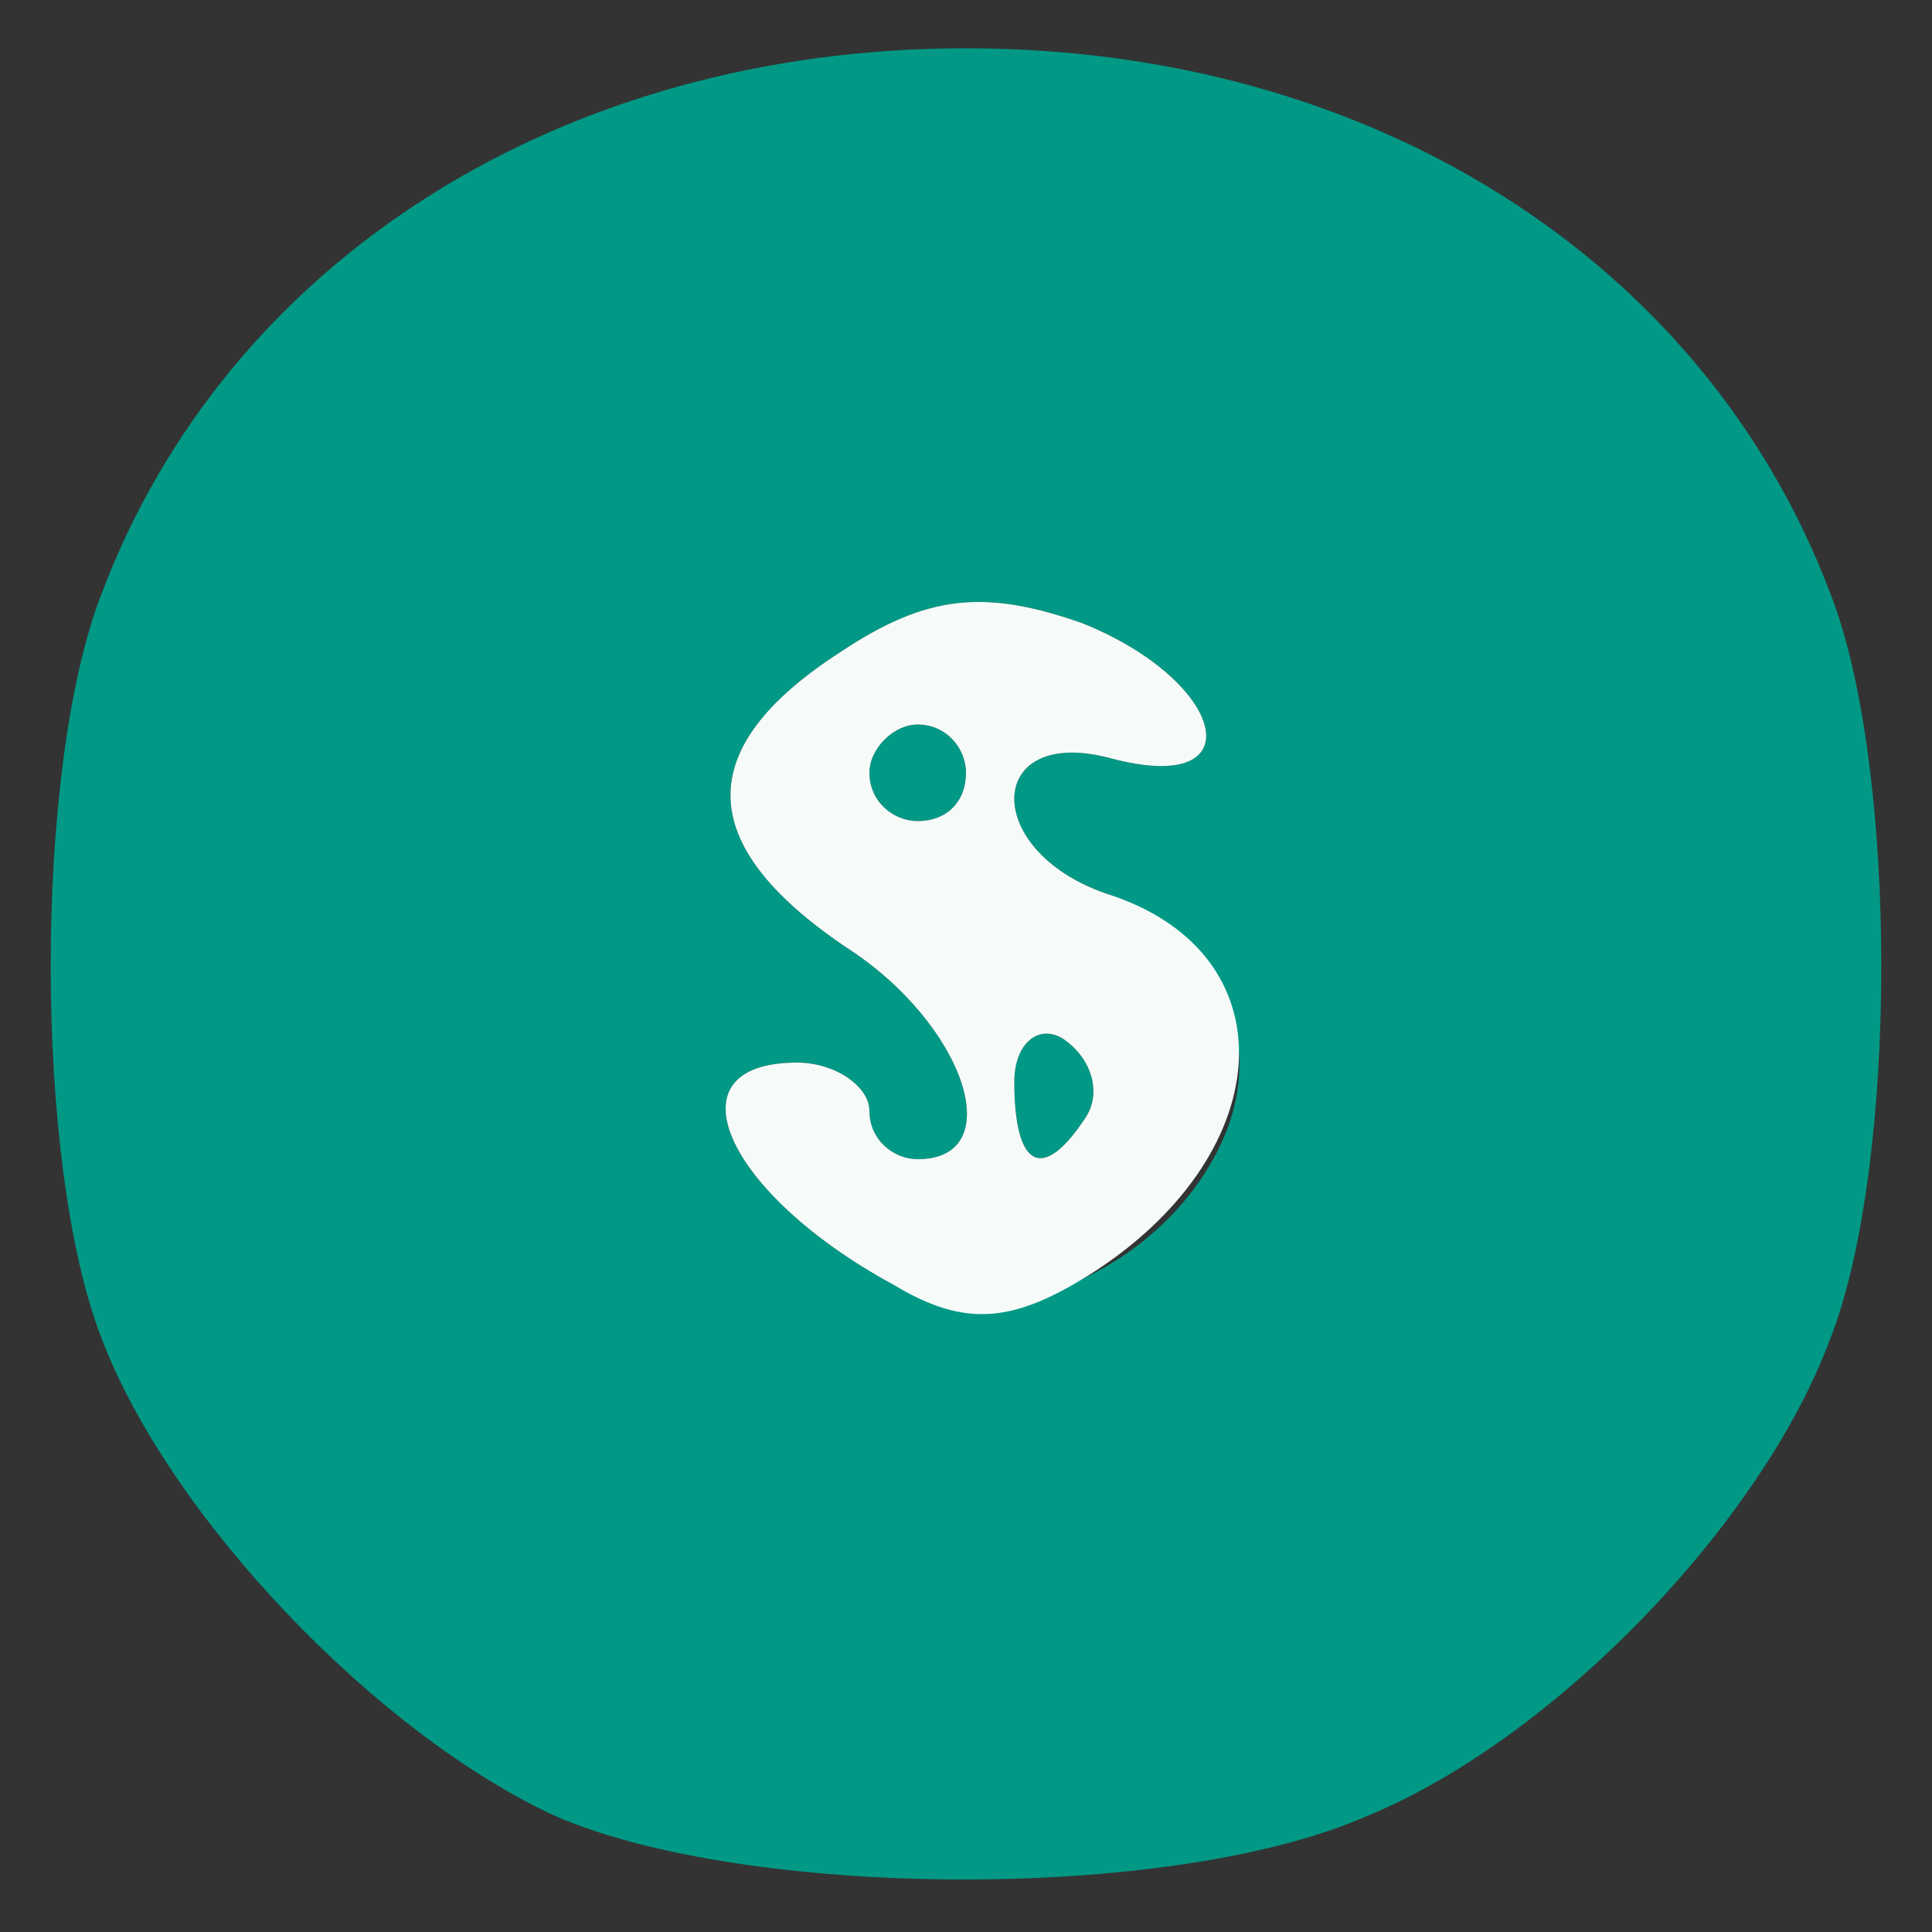
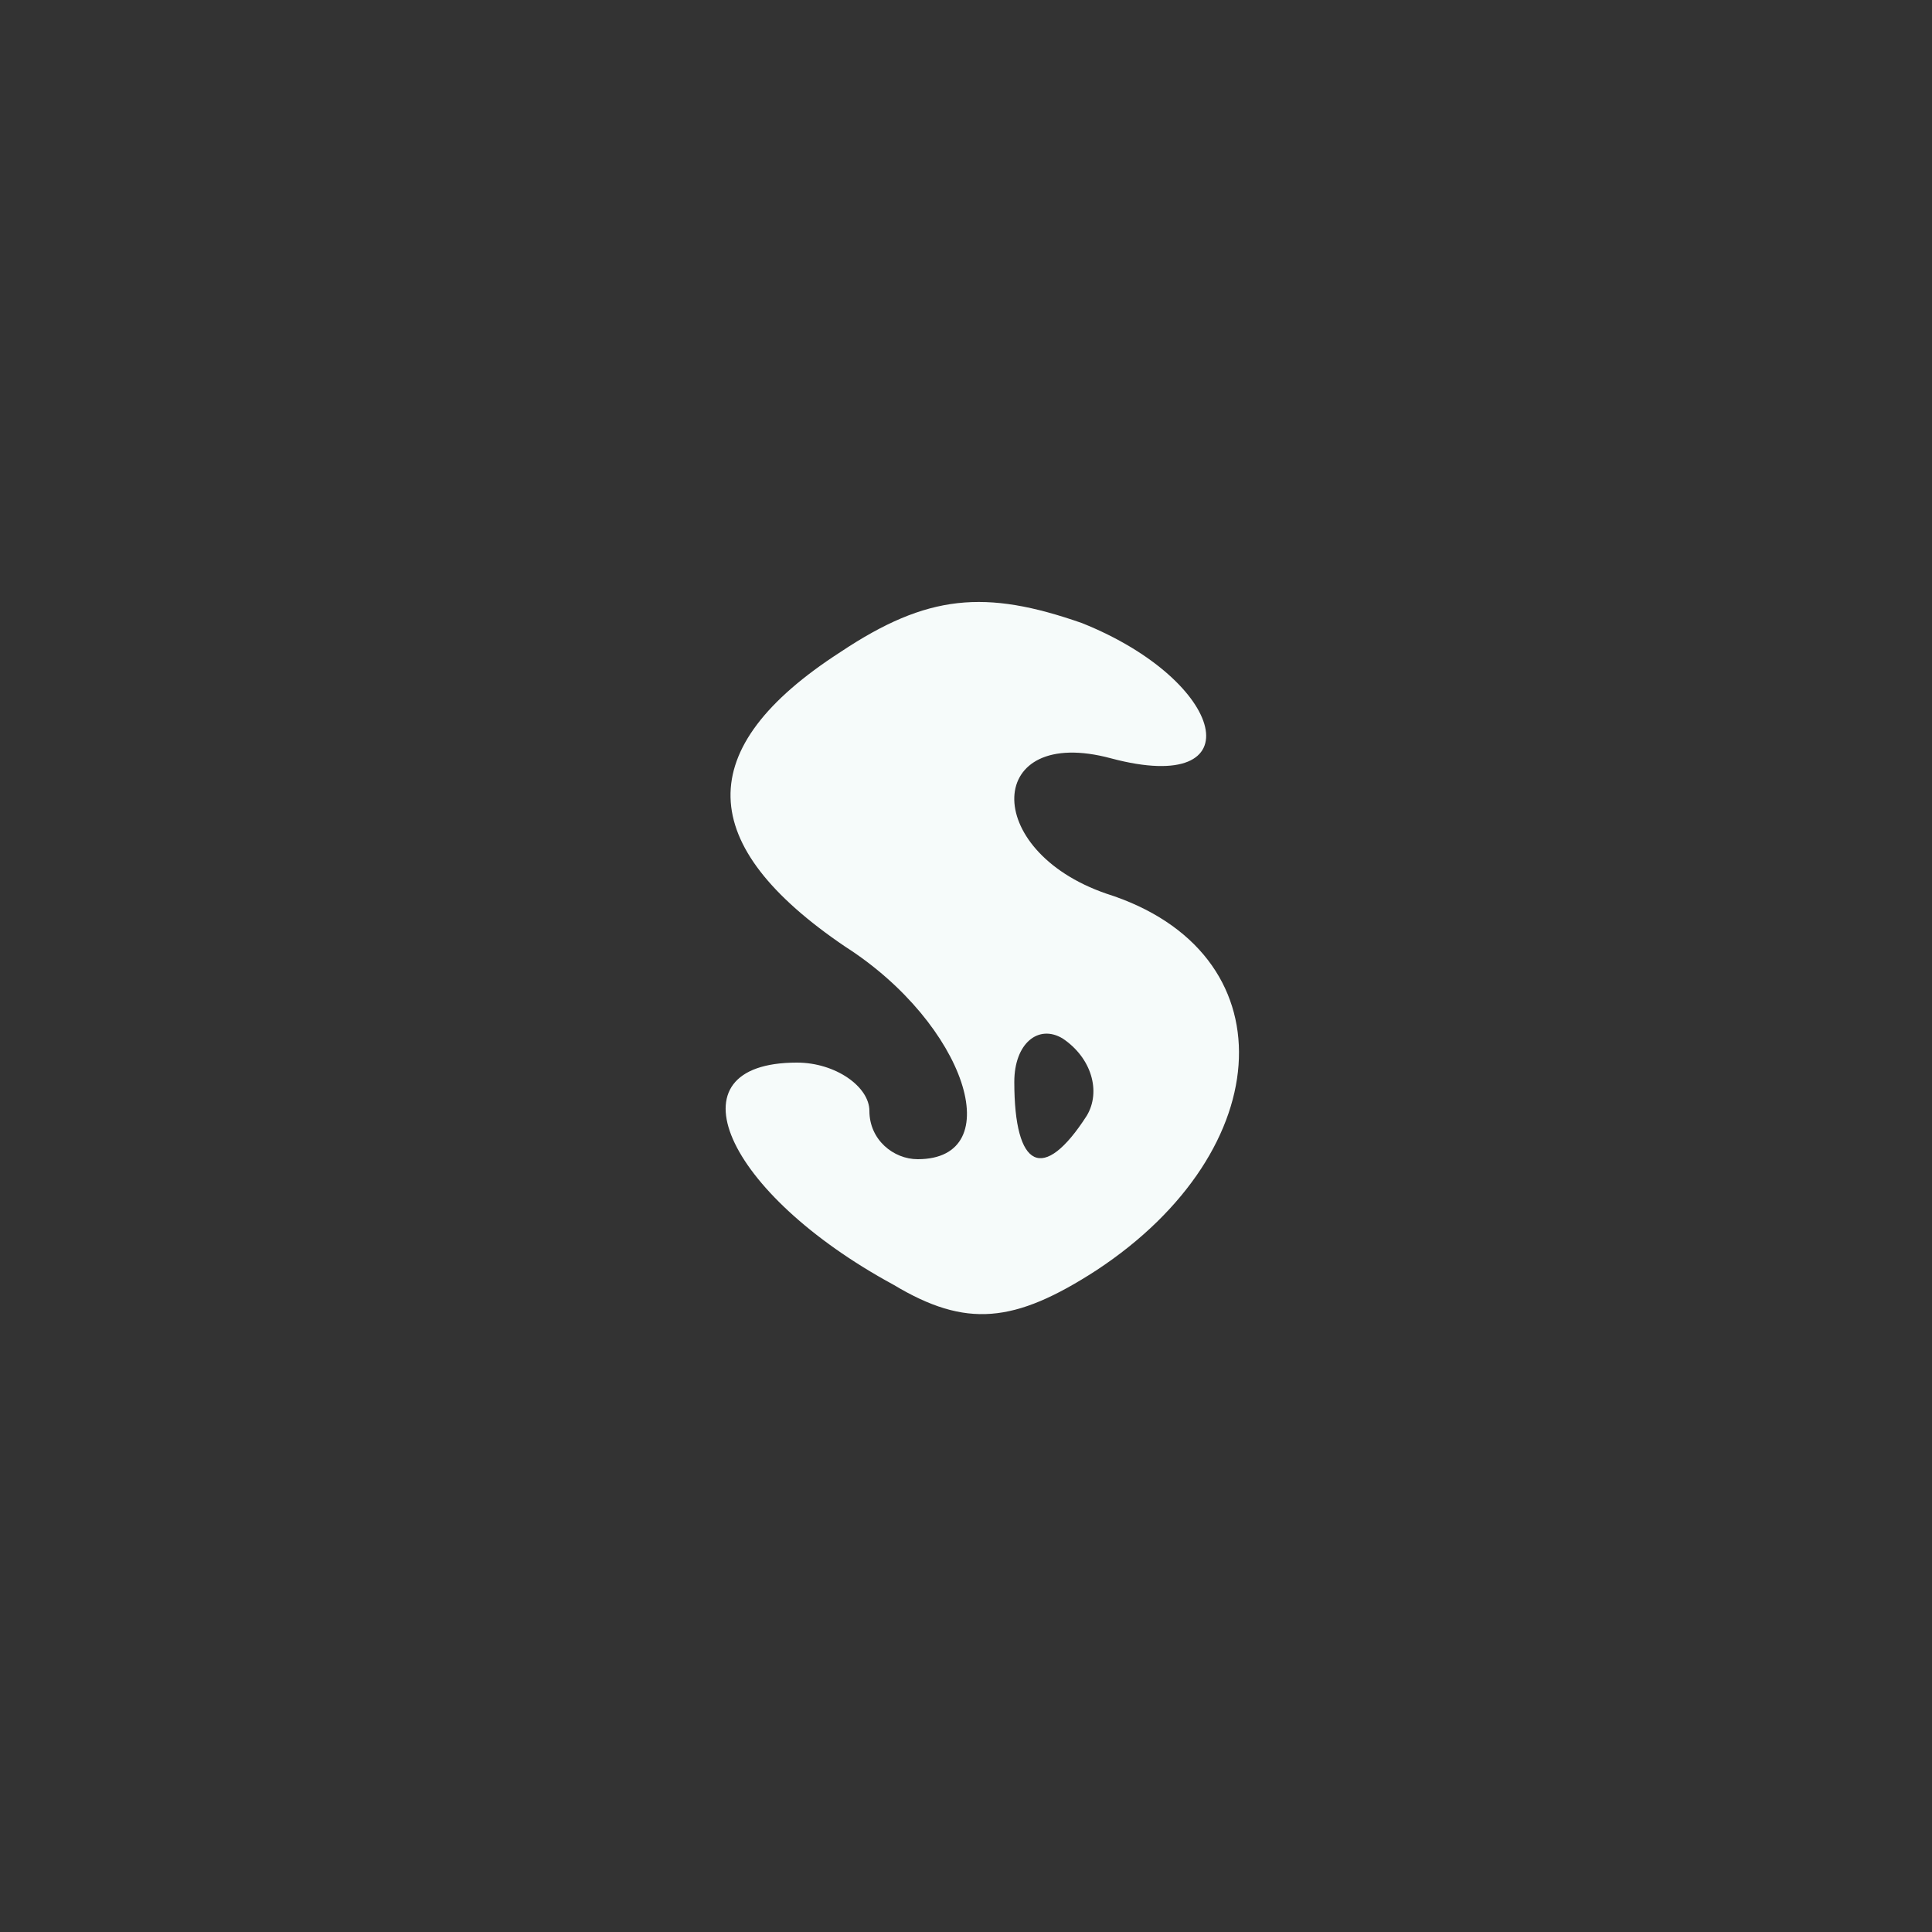
<svg xmlns="http://www.w3.org/2000/svg" version="1.0" width="40px" height="40px" viewBox="0 0 400 400" preserveAspectRatio="xMidYMid meet">
  <rect x="0" y="0" width="400" height="400" fill="#333333" stroke="none" />
  <g id="layer1" fill="#019985" stroke="none">
-     <path d="M115 376 c-37 -17 -80 -62 -94 -99 -14 -36 -14 -118 0 -154 26 -69 95 -113 179 -113 84 0 153 44 179 113 14 36 14 118 0 154 -14 38 -57 83 -96 99 -41 18 -129 17 -168 0z m139 -142 c8 -21 -3 -42 -25 -49 -26 -9 -25 -35 1 -28 30 8 24 -16 -6 -28 -20 -7 -32 -6 -50 6 -31 20 -30 40 1 61 25 16 34 44 15 44 -5 0 -10 -4 -10 -10 0 -5 -7 -10 -15 -10 -27 0 -15 27 20 46 22 12 58 -4 69 -32z" />
-     <path d="M210 224 c0 -8 5 -12 10 -9 6 4 8 11 5 16 -9 14 -15 11 -15 -7z" />
-     <path d="M180 160 c0 -5 5 -10 10 -10 6 0 10 5 10 10 0 6 -4 10 -10 10 -5 0 -10 -4 -10 -10z" />
-   </g>
+     </g>
  <g id="layer2" fill="#f6fbfa" stroke="none">
-     <path d="M185 266 c-35 -19 -47 -46 -20 -46 8 0 15 5 15 10 0 6 5 10 10 10 19 0 10 -28 -15 -44 -31 -21 -32 -41 -1 -61 18 -12 30 -13 50 -6 30 12 36 36 6 28 -26 -7 -27 19 -1 28 38 12 36 53 -2 78 -17 11 -27 12 -42 3z m40 -35 c3 -5 1 -12 -5 -16 -5 -3 -10 1 -10 9 0 18 6 21 15 7z m-25 -71 c0 -5 -4 -10 -10 -10 -5 0 -10 5 -10 10 0 6 5 10 10 10 6 0 10 -4 10 -10z" />
+     <path d="M185 266 c-35 -19 -47 -46 -20 -46 8 0 15 5 15 10 0 6 5 10 10 10 19 0 10 -28 -15 -44 -31 -21 -32 -41 -1 -61 18 -12 30 -13 50 -6 30 12 36 36 6 28 -26 -7 -27 19 -1 28 38 12 36 53 -2 78 -17 11 -27 12 -42 3z m40 -35 c3 -5 1 -12 -5 -16 -5 -3 -10 1 -10 9 0 18 6 21 15 7z m-25 -71 z" />
  </g>
</svg>